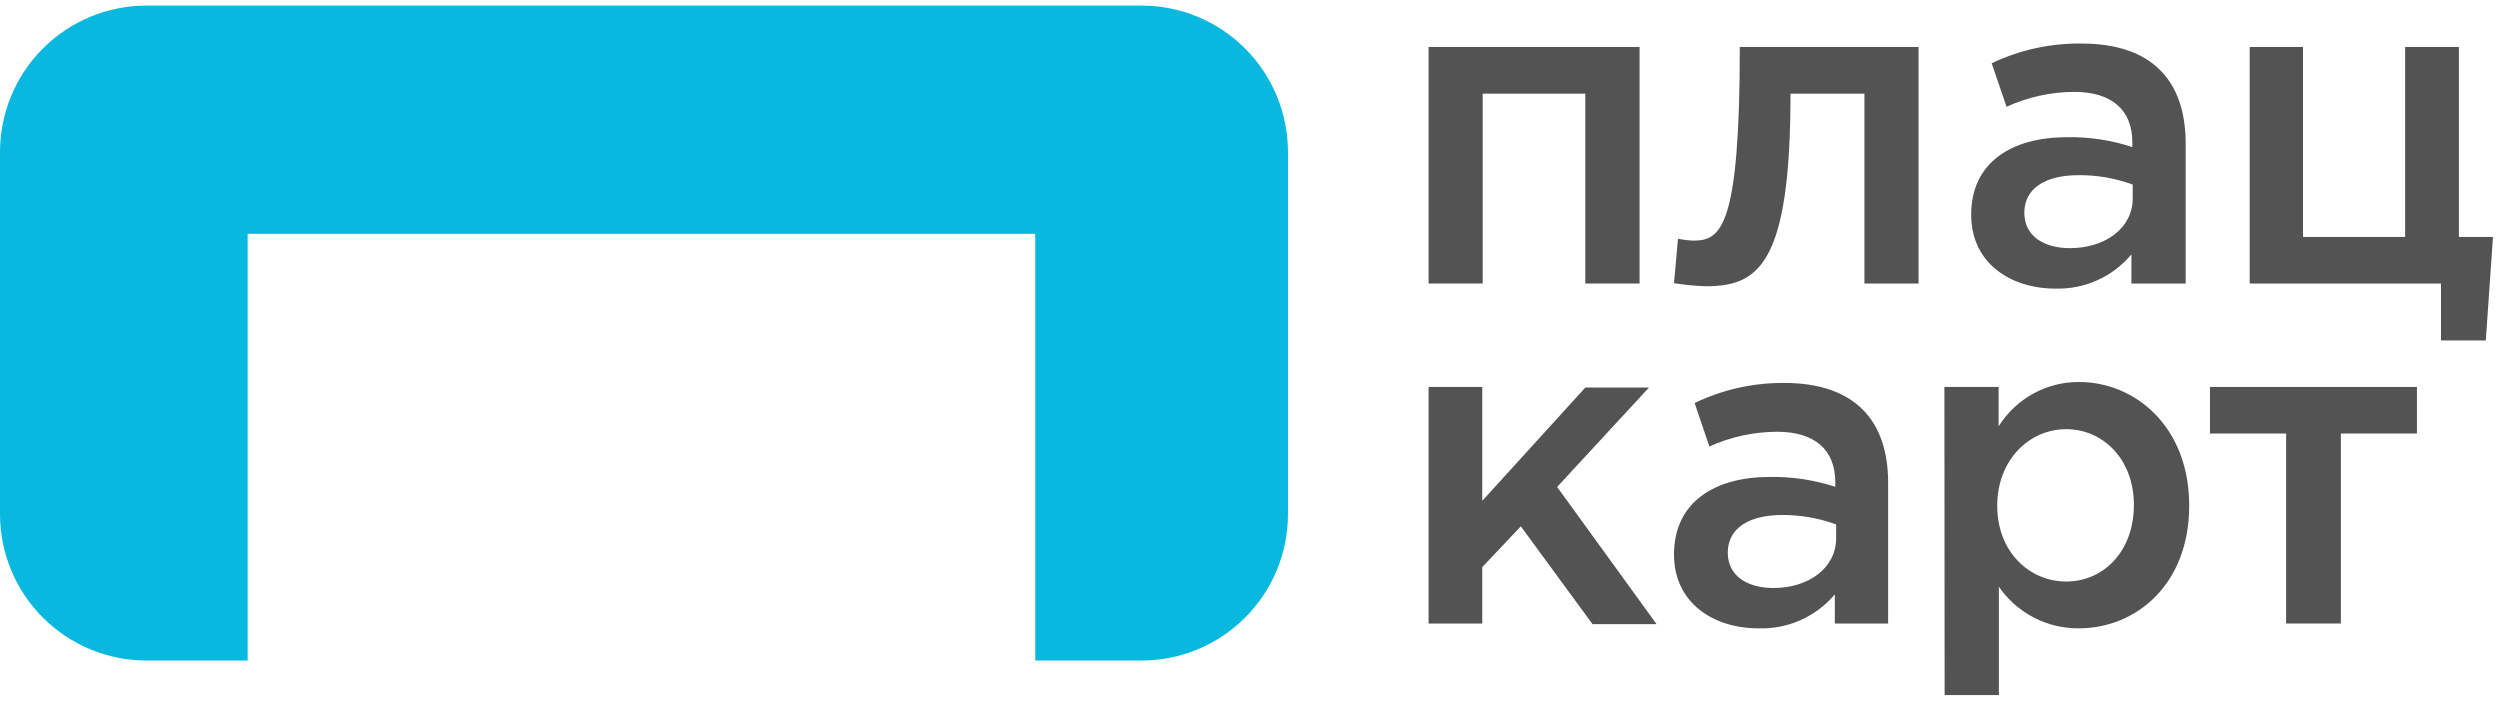
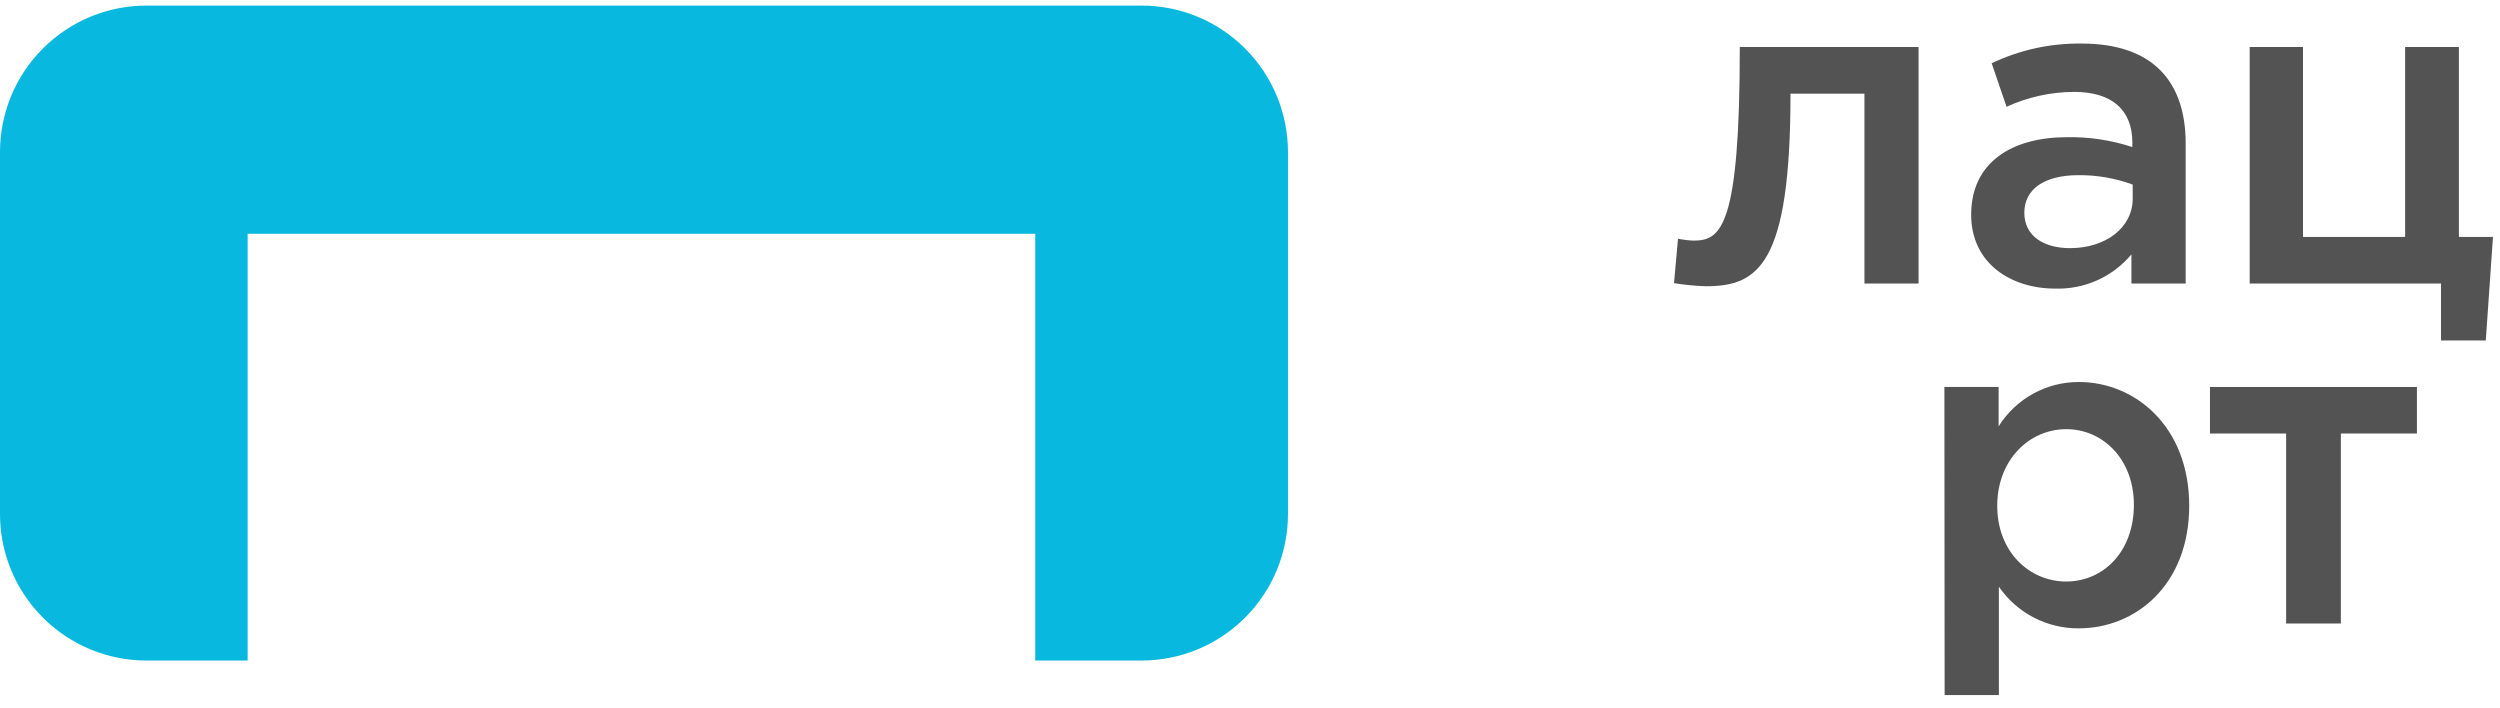
<svg xmlns="http://www.w3.org/2000/svg" width="120" height="34" viewBox="0 0 120 34" fill="none">
  <path d="M54.781 0.268H7.036C6.112 0.267 5.196 0.449 4.342 0.802C3.489 1.155 2.713 1.673 2.059 2.327C1.406 2.98 0.887 3.756 0.534 4.61C0.181 5.464 -0.001 6.38 2.28078e-06 7.304V24.67C-0.001 25.594 0.181 26.509 0.534 27.363C0.887 28.217 1.406 28.993 2.059 29.646C2.713 30.3 3.489 30.818 4.342 31.172C5.196 31.525 6.112 31.706 7.036 31.706H11.887V11.221H49.692V31.706H54.787C55.711 31.706 56.626 31.525 57.48 31.172C58.334 30.818 59.11 30.3 59.764 29.646C60.417 28.993 60.935 28.217 61.289 27.363C61.642 26.509 61.823 25.594 61.823 24.67V7.304C61.823 6.379 61.642 5.463 61.288 4.609C60.934 3.755 60.416 2.978 59.761 2.325C59.107 1.671 58.331 1.153 57.476 0.8C56.622 0.447 55.706 0.266 54.781 0.268Z" fill="#08B8DF" />
-   <path d="M68.572 2.255H78.699V13.609H76.095V4.496H71.17V13.609H68.572V2.255Z" fill="#535353" />
  <path d="M80.352 13.592L80.544 11.459C80.792 11.511 81.044 11.541 81.297 11.549C82.61 11.549 83.51 10.904 83.51 2.255H92.091V13.609H89.493V4.496H85.944C85.944 12.726 84.393 13.74 81.88 13.74C81.368 13.723 80.857 13.673 80.352 13.592Z" fill="#535353" />
-   <path d="M102.308 13.609V12.211C101.863 12.743 101.304 13.167 100.671 13.452C100.039 13.736 99.35 13.873 98.657 13.853C96.506 13.853 94.616 12.63 94.616 10.304C94.616 7.791 96.569 6.585 99.218 6.585C100.282 6.566 101.342 6.726 102.353 7.06V6.845C102.353 5.272 101.368 4.411 99.557 4.411C98.438 4.416 97.332 4.659 96.314 5.125L95.6 3.036C96.95 2.393 98.43 2.069 99.925 2.091C103.276 2.091 104.912 3.857 104.912 6.885V13.609H102.308ZM102.37 8.86C101.537 8.554 100.655 8.4 99.767 8.408C98.131 8.408 97.168 9.075 97.168 10.213C97.168 11.351 98.131 11.911 99.359 11.911C101.057 11.911 102.37 10.943 102.37 9.528V8.86Z" fill="#535353" />
+   <path d="M102.308 13.609V12.211C101.863 12.743 101.304 13.167 100.671 13.452C100.039 13.736 99.35 13.873 98.657 13.853C96.506 13.853 94.616 12.63 94.616 10.304C94.616 7.791 96.569 6.585 99.218 6.585C100.282 6.566 101.342 6.726 102.353 7.06V6.845C102.353 5.272 101.368 4.411 99.557 4.411C98.438 4.416 97.332 4.659 96.314 5.125L95.6 3.036C96.95 2.393 98.43 2.069 99.925 2.091C103.276 2.091 104.912 3.857 104.912 6.885V13.609H102.308ZM102.37 8.86C101.537 8.554 100.655 8.4 99.767 8.408C98.131 8.408 97.168 9.075 97.168 10.213C97.168 11.351 98.131 11.911 99.359 11.911C101.057 11.911 102.37 10.943 102.37 9.528Z" fill="#535353" />
  <path d="M117.167 13.609H107.985V2.255H110.544V11.374H115.446V2.255H118.027V11.374H119.663L119.318 16.343H117.167V13.609Z" fill="#535353" />
-   <path d="M68.572 18.574H71.148V24.041L76.095 18.602H79.151L74.742 23.374L79.514 29.957H76.44L72.999 25.264L71.148 27.223V29.928H68.572V18.574Z" fill="#535353" />
-   <path d="M88.072 29.928V28.53C87.623 29.063 87.058 29.487 86.421 29.769C85.783 30.052 85.09 30.186 84.393 30.16C82.242 30.16 80.352 28.938 80.352 26.617C80.352 24.098 82.31 22.892 84.953 22.892C86.02 22.876 87.081 23.036 88.095 23.368V23.153C88.095 21.585 87.104 20.724 85.299 20.724C84.178 20.728 83.07 20.969 82.05 21.432L81.342 19.343C82.683 18.701 84.152 18.371 85.638 18.381C88.995 18.381 90.631 20.147 90.631 23.175V29.928H88.072ZM88.135 25.174C87.303 24.867 86.423 24.714 85.536 24.721C83.9 24.721 82.933 25.389 82.933 26.526C82.933 27.664 83.901 28.224 85.123 28.224C86.821 28.224 88.135 27.257 88.135 25.836V25.174Z" fill="#535353" />
  <path d="M93.331 18.574H95.934V20.464C96.343 19.811 96.911 19.272 97.586 18.9C98.26 18.527 99.019 18.333 99.789 18.336C102.478 18.336 105.082 20.464 105.082 24.274C105.082 28.083 102.501 30.16 99.789 30.16C99.034 30.167 98.288 29.989 97.618 29.64C96.948 29.292 96.374 28.785 95.946 28.162V33.364H93.342L93.331 18.574ZM102.427 24.234C102.427 22.038 100.938 20.6 99.178 20.6C97.418 20.6 95.867 22.06 95.867 24.279C95.867 26.498 97.418 27.913 99.178 27.913C100.938 27.913 102.427 26.504 102.427 24.228V24.234Z" fill="#535353" />
  <path d="M109.734 20.809H106.078V18.574H116.012V20.809H112.361V29.928H109.734V20.809Z" fill="#535353" />
</svg>